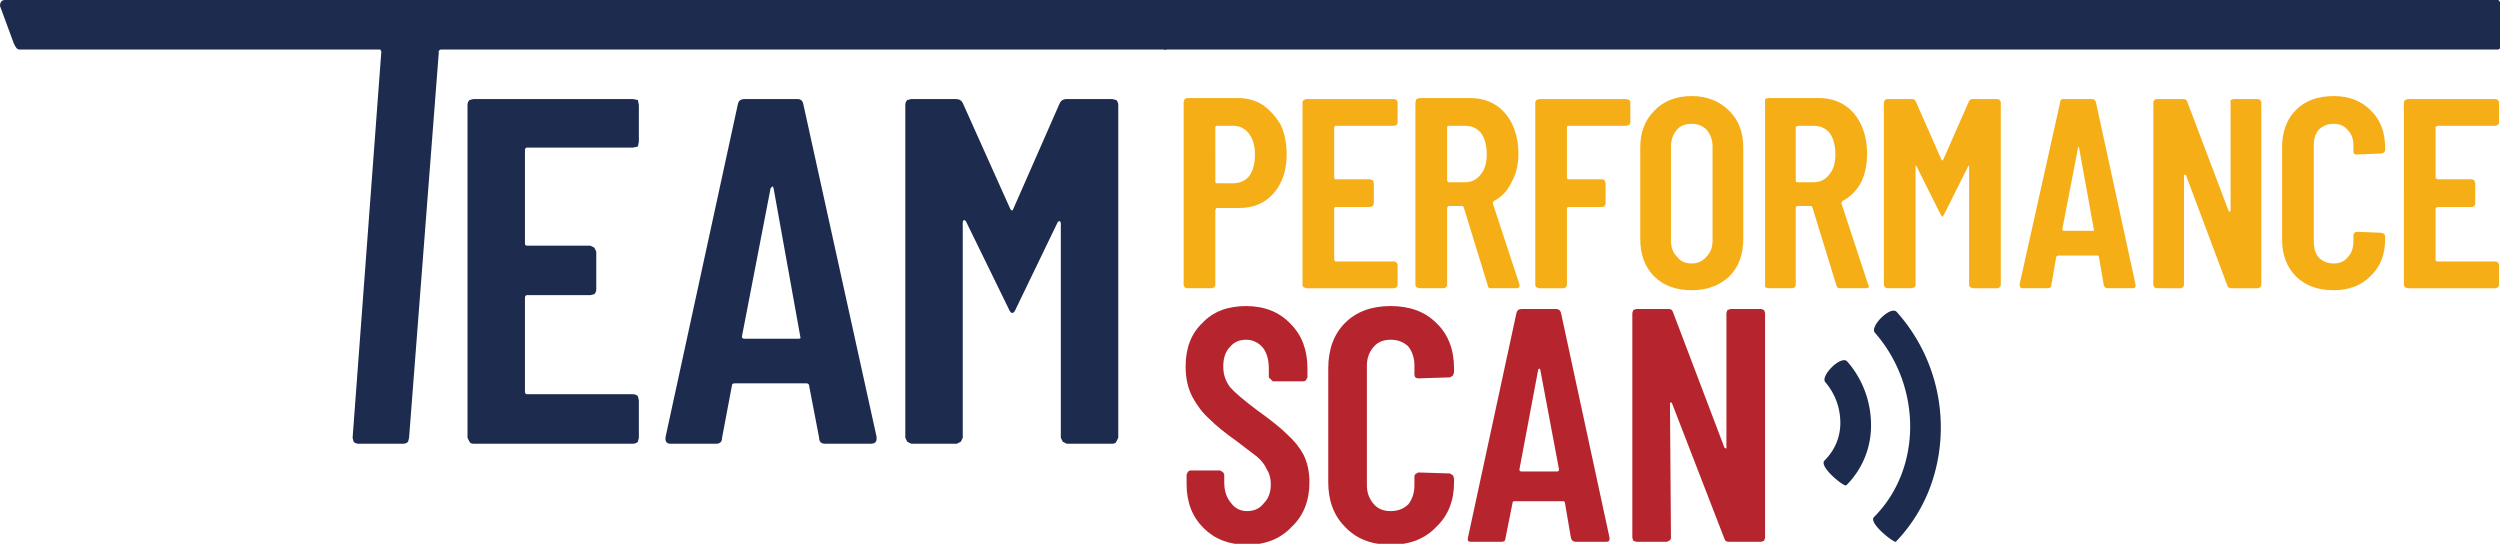
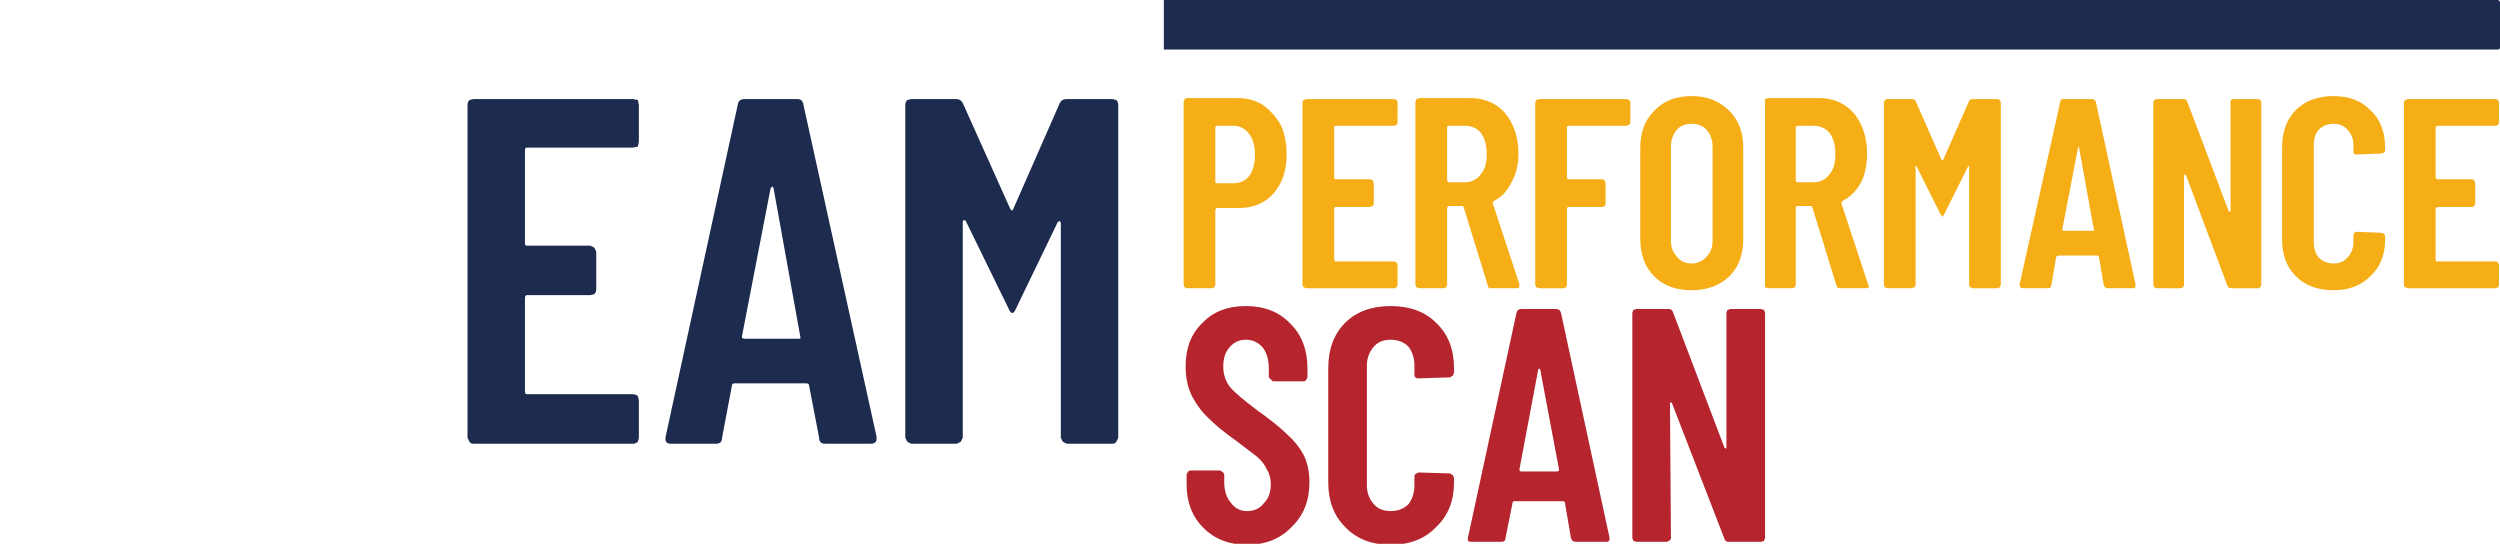
<svg xmlns="http://www.w3.org/2000/svg" viewBox="167.6 58.6 252.4 54.9">
  <style>.prefix__a{fill:#1c2b4e}</style>
-   <path d="M351.8 105.1c-.6.6 2 2.7 2.2 2.5a8.5 8.5 0 0 0 2.5-6.1c0-2.4-.9-4.7-2.4-6.4-.6-.7-2.8 1.5-2.2 2.1 1 1.2 1.5 2.6 1.5 4.1 0 1.5-.6 2.8-1.6 3.8m5 5.7c-.6.6 2 2.6 2.2 2.5a16 16 0 0 0 3.8-6.5c1.7-5.6.5-12-3.7-16.7-.6-.7-2.8 1.5-2.2 2.1 4.8 5.5 4.7 13.8-.1 18.6" class="prefix__a" />
  <path d="M293.5 113.6q-2.7 0-4.4-1.7-1.7-1.7-1.7-4.4v-1l.1-.2q.1-.2.3-.2h3l.3.2.1.2v.8q0 1.3.7 2.1.6.8 1.6.8 1.1 0 1.7-.8.7-.7.7-1.9 0-.9-.4-1.5-.3-.7-1-1.3l-2.1-1.6q-1.7-1.2-2.7-2.2-1-.9-1.7-2.2-.7-1.3-.7-3.1 0-2.8 1.7-4.4 1.6-1.7 4.4-1.7 2.8 0 4.5 1.8 1.7 1.7 1.7 4.5v.9l-.1.2q-.1.2-.3.2h-3.1l-.2-.2-.2-.2v-.9q0-1.3-.6-2.1-.7-.8-1.7-.8t-1.6.7q-.7.7-.7 2 0 1.2.7 2.1.7.8 2.7 2.3 2.1 1.5 3.1 2.5 1 .9 1.6 2 .6 1.2.6 2.8 0 2.8-1.8 4.5-1.7 1.8-4.5 1.8m14.5 0q-2.9 0-4.6-1.8-1.7-1.7-1.7-4.5V95.8q0-2.9 1.7-4.6 1.7-1.7 4.6-1.7 2.9 0 4.6 1.7 1.8 1.7 1.8 4.6v.4l-.1.3-.3.2-3.2.1q-.4 0-.4-.4v-.9q0-1.1-.6-1.9-.7-.7-1.8-.7t-1.7.7q-.7.8-.7 1.9v12.1q0 1.1.7 1.9.6.7 1.7.7t1.8-.7q.6-.8.6-1.9v-.9q0-.2.2-.3l.2-.1 3.2.1.3.2.1.3v.4q0 2.8-1.8 4.5-1.7 1.8-4.6 1.8m18.7-.3q-.4 0-.5-.4l-.6-3.5q0-.2-.2-.2h-4.9q-.2 0-.2.2l-.7 3.5q0 .4-.4.4h-3.1q-.4 0-.3-.4l4.9-22.7q.1-.4.5-.4h3.5q.4 0 .5.4l4.9 22.7v.1q0 .3-.3.3zM321 106q0 .2.2.2h3.6q.2 0 .2-.2l-1.9-10.1-.1-.1-.1.1zm11.8 7.3-.3-.1-.1-.3V90.2l.1-.3.3-.1h3.3q.3 0 .4.3l5.2 13.7.2.1V90.2l.1-.3.3-.1h3.1l.3.1.1.3v22.7l-.1.3-.3.1h-3.3q-.3 0-.4-.3l-5.3-13.7-.1-.1-.1.1.1 13.6q0 .2-.2.3l-.2.1z" fill="#B6252E" />
  <path d="M292.6 68.5q1.4 0 2.5.7 1.1.8 1.8 2 .6 1.3.6 3 0 2.4-1.3 3.9t-3.5 1.5h-2.3l-.1.2v7.6l-.1.2-.2.1h-2.6l-.2-.1-.1-.2V68.9l.1-.3.2-.1zm-.5 8.6q1 0 1.6-.7.6-.8.6-2.2 0-1.3-.6-2.1t-1.6-.8h-1.7l-.1.1V77l.1.1zm16.6-6.1-.1.2-.2.1h-6l-.1.1v5.2l.1.1h3.5l.3.1.1.3v2.1l-.1.2-.3.1h-3.5l-.1.1v5.2l.1.2h6l.2.1.1.2v2.1l-.1.2-.2.1h-8.9l-.3-.1-.1-.2V68.9l.1-.2.3-.1h8.9l.2.1.1.2zm9.4 16.7q-.3 0-.3-.3l-2.4-7.8-.1-.2h-1.5l-.1.2v7.8l-.1.2-.2.1h-2.5l-.3-.1-.1-.2V68.9l.1-.3.3-.1h5.1q1.5 0 2.6.7t1.7 2q.6 1.3.6 2.9 0 1.7-.7 2.9-.6 1.3-1.8 1.9l-.1.2 2.7 8.2v.2q0 .2-.3.2zm-4.3-16.4-.1.1v5.4l.1.2h1.7q1 0 1.6-.8.6-.7.6-2 0-1.4-.6-2.2-.6-.7-1.6-.7zm18.4-.3-.1.2-.3.1h-5.9l-.1.1v5.2l.1.1h3.5l.2.1.1.3v2.1l-.1.2-.2.1h-3.5l-.1.1v7.8l-.1.2-.2.1H323l-.3-.1-.1-.2V68.9l.1-.2.3-.1h8.8l.3.1.1.2zm6.2 16.9q-2.4 0-3.8-1.4t-1.4-3.8v-9.2q0-2.3 1.4-3.7 1.4-1.5 3.8-1.5 2.3 0 3.8 1.5 1.4 1.4 1.4 3.7v9.2q0 2.4-1.4 3.8-1.5 1.4-3.8 1.4m0-2.7q.9 0 1.5-.7.6-.6.6-1.6v-9.5q0-1-.6-1.7-.6-.6-1.5-.6-1 0-1.5.6-.6.7-.6 1.7v9.5q0 1 .6 1.6.5.7 1.5.7m14.9 2.5q-.2 0-.3-.3l-2.4-7.8-.1-.2h-1.4q-.2 0-.2.2v7.8l-.1.2-.2.1h-2.5l-.3-.1v-19l.3-.1h5.1q1.5 0 2.6.7t1.7 2q.6 1.3.6 2.9 0 1.7-.6 2.9-.7 1.3-1.9 1.9l-.1.2 2.7 8.2.1.2q0 .2-.4.2zm-4.2-16.4-.2.1v5.4q0 .2.2.2h1.6q1 0 1.6-.8.6-.7.6-2 0-1.4-.6-2.2-.6-.7-1.6-.7zm9 16.4-.2-.1-.1-.2V68.9l.1-.2.2-.1h2.5q.3 0 .4.2l2.6 5.9q.1.2.2 0l2.6-5.9q.1-.2.4-.2h2.5l.2.1.1.2v18.5l-.1.2-.2.1h-2.5l-.3-.1-.1-.2V75.3l-.1.1-2.4 4.8-.2.3-.2-.3-2.4-4.8-.1-.1v12.1l-.1.2-.3.1zm22.3 0q-.3 0-.4-.3l-.5-2.9-.1-.1h-4l-.2.1-.5 2.9q0 .3-.4.3h-2.5q-.3 0-.3-.4l4.1-18.4q0-.3.3-.3h2.9q.3 0 .4.3l4 18.4v.2q0 .2-.3.2zm-4.6-5.9.1.1h3q.2 0 .1-.1l-1.5-8.3v-.1l-.1.1zm9.5 5.9-.2-.1-.1-.2V68.9l.1-.2.2-.1h2.7q.3 0 .4.2l4.2 11.1.1.1.1-.1V68.7l.3-.1h2.5l.2.1.1.2v18.5l-.1.2-.2.1h-2.7q-.3 0-.4-.2l-4.2-11.2-.1-.1-.1.1v11.1l-.1.2-.2.1zm17.9.2q-2.4 0-3.8-1.4t-1.4-3.7v-9.3q0-2.4 1.4-3.8t3.8-1.4q2.3 0 3.7 1.4 1.5 1.4 1.5 3.8v.3l-.1.2-.3.1-2.5.1q-.3 0-.3-.3v-.7q0-.9-.6-1.5-.5-.6-1.4-.6-.9 0-1.5.6-.5.6-.5 1.5V83q0 1 .5 1.6.6.6 1.5.6t1.4-.6q.6-.6.6-1.6v-.7l.1-.2.2-.1 2.5.1.3.1.1.2v.4q0 2.3-1.5 3.7-1.4 1.4-3.7 1.4M419.9 71l-.1.2-.2.1h-5.9l-.2.1v5.2l.2.1h3.5l.2.1.1.3v2.1l-.1.2-.2.1h-3.5l-.2.1v5.2q0 .2.2.2h5.9l.2.1.1.2v2.1l-.1.2-.2.1h-8.9l-.3-.1-.1-.2V68.9l.1-.2.3-.1h8.9l.2.1.1.2z" fill="#F6AE17" />
  <path d="m232.1 72.9-.1.5-.5.1h-10.7q-.2 0-.2.3v9.4q0 .2.2.2h6.4l.4.2.2.4v3.8q0 .3-.2.5l-.4.1h-6.4q-.2 0-.2.3v9.4q0 .3.2.3h10.7q.3 0 .5.2l.1.4v3.8l-.1.4q-.2.2-.5.2h-16.1q-.3 0-.4-.2l-.2-.4V69.2q0-.3.2-.5l.4-.1h16.1l.5.1.1.5zm18.8 30.5q-.6 0-.6-.6l-1-5.2q0-.3-.3-.3h-7.2q-.3 0-.3.2l-1 5.3q0 .6-.6.6h-4.6q-.6 0-.5-.7l7.3-33.6q.1-.5.7-.5h5.3q.5 0 .6.5l7.4 33.6v.2q0 .5-.6.5zm-8.4-10.8q0 .2.3.2h5.4q.3 0 .2-.2l-2.7-15-.1-.2-.2.2zm17.1 10.8-.4-.2-.2-.4V69.2q0-.3.2-.5l.4-.1h4.5q.5 0 .7.4l4.8 10.7q.2.3.3 0l4.7-10.7q.2-.4.7-.4h4.6l.4.1q.2.2.2.5v33.6l-.2.4q-.1.2-.4.2h-4.6l-.4-.2-.2-.4V81.1l-.1-.2-.2.1-4.2 8.7q-.2.5-.4.5t-.4-.5l-4.3-8.8-.2-.1-.1.2v21.8l-.2.4-.4.2z" class="prefix__a" />
-   <path d="M285.2 58.6c.4 0 .5.3.5.6V63c-.1.4-.1.6-.5.6h-73.1c-.3.1-.2.3-.2.3l-3 38.9-.1.4q-.2.2-.5.2h-4.5q-.3 0-.5-.2l-.1-.4 2.9-39-.1-.2h-36.4c-.3 0-.4-.2-.6-.6l-1.4-3.8c0-.4.2-.6.5-.6z" class="prefix__a" />
  <path d="M419.8 58.6c.1 0 .3.3.3.6V63c0 .3-.1.6-.3.6H285.1v-5z" class="prefix__a" />
  <path fill="rgba(255,255,255,0)" d="M167.6 58.6H420v54.9H167.6z" />
</svg>